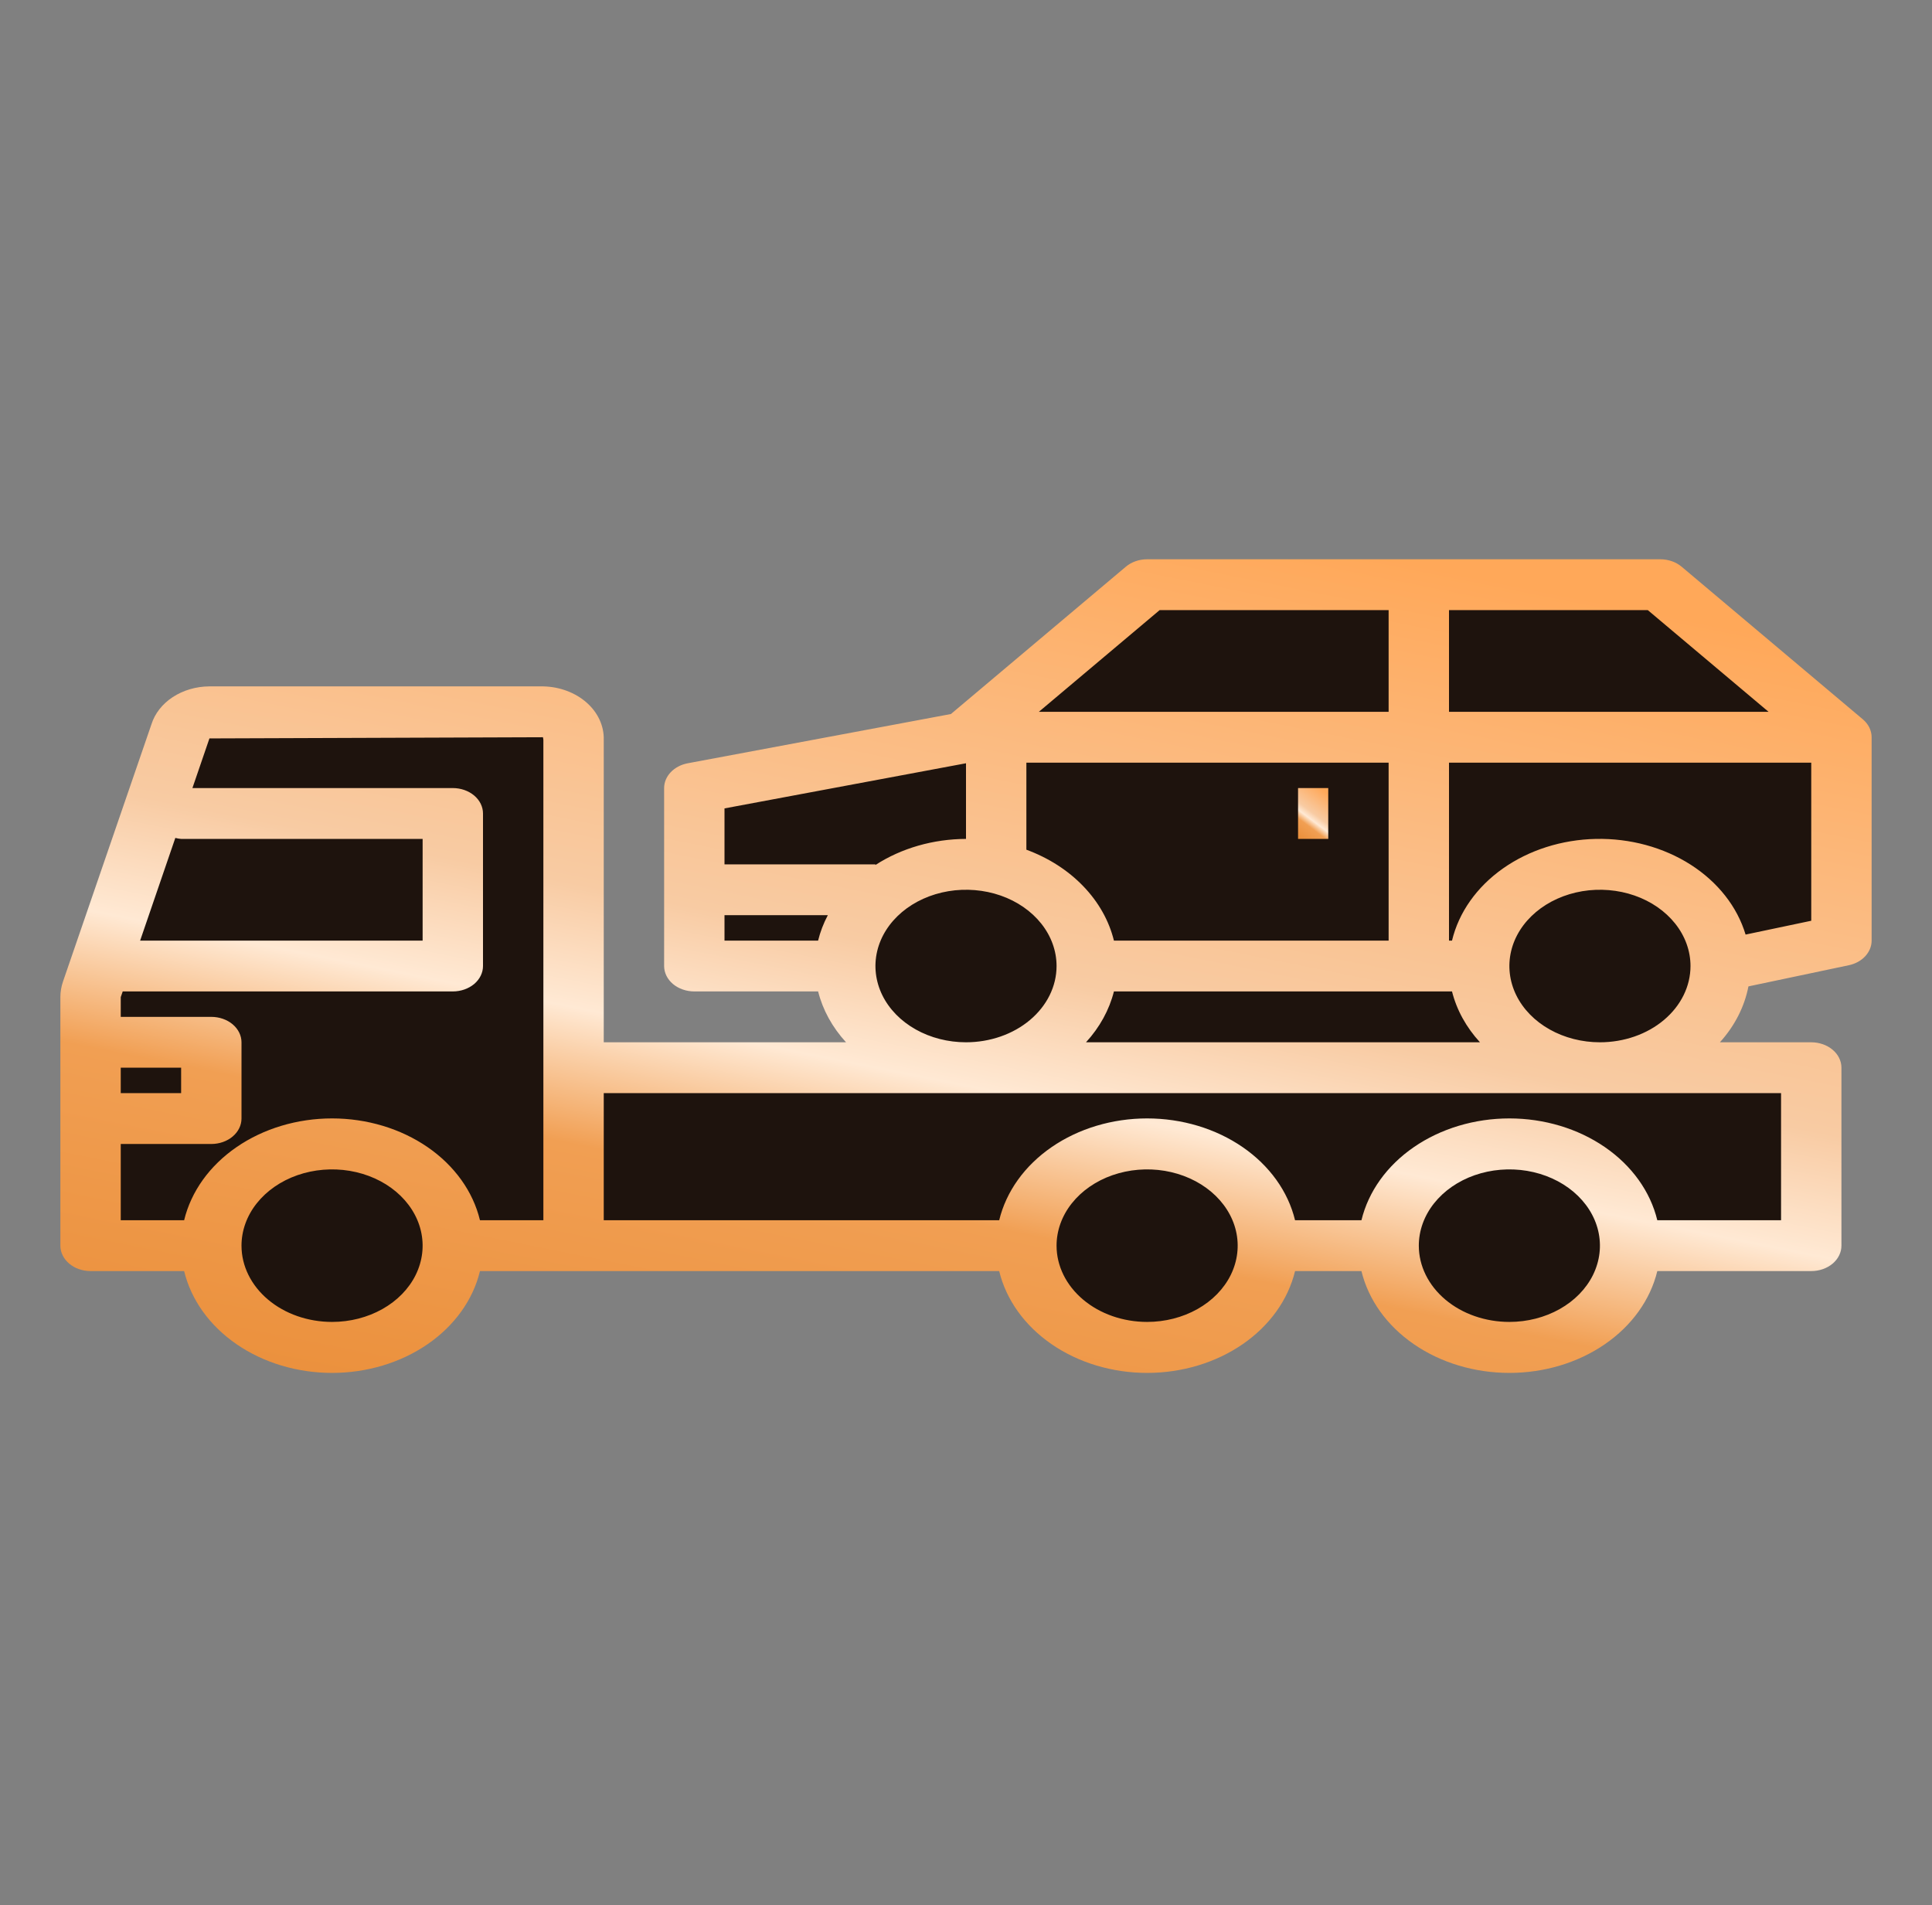
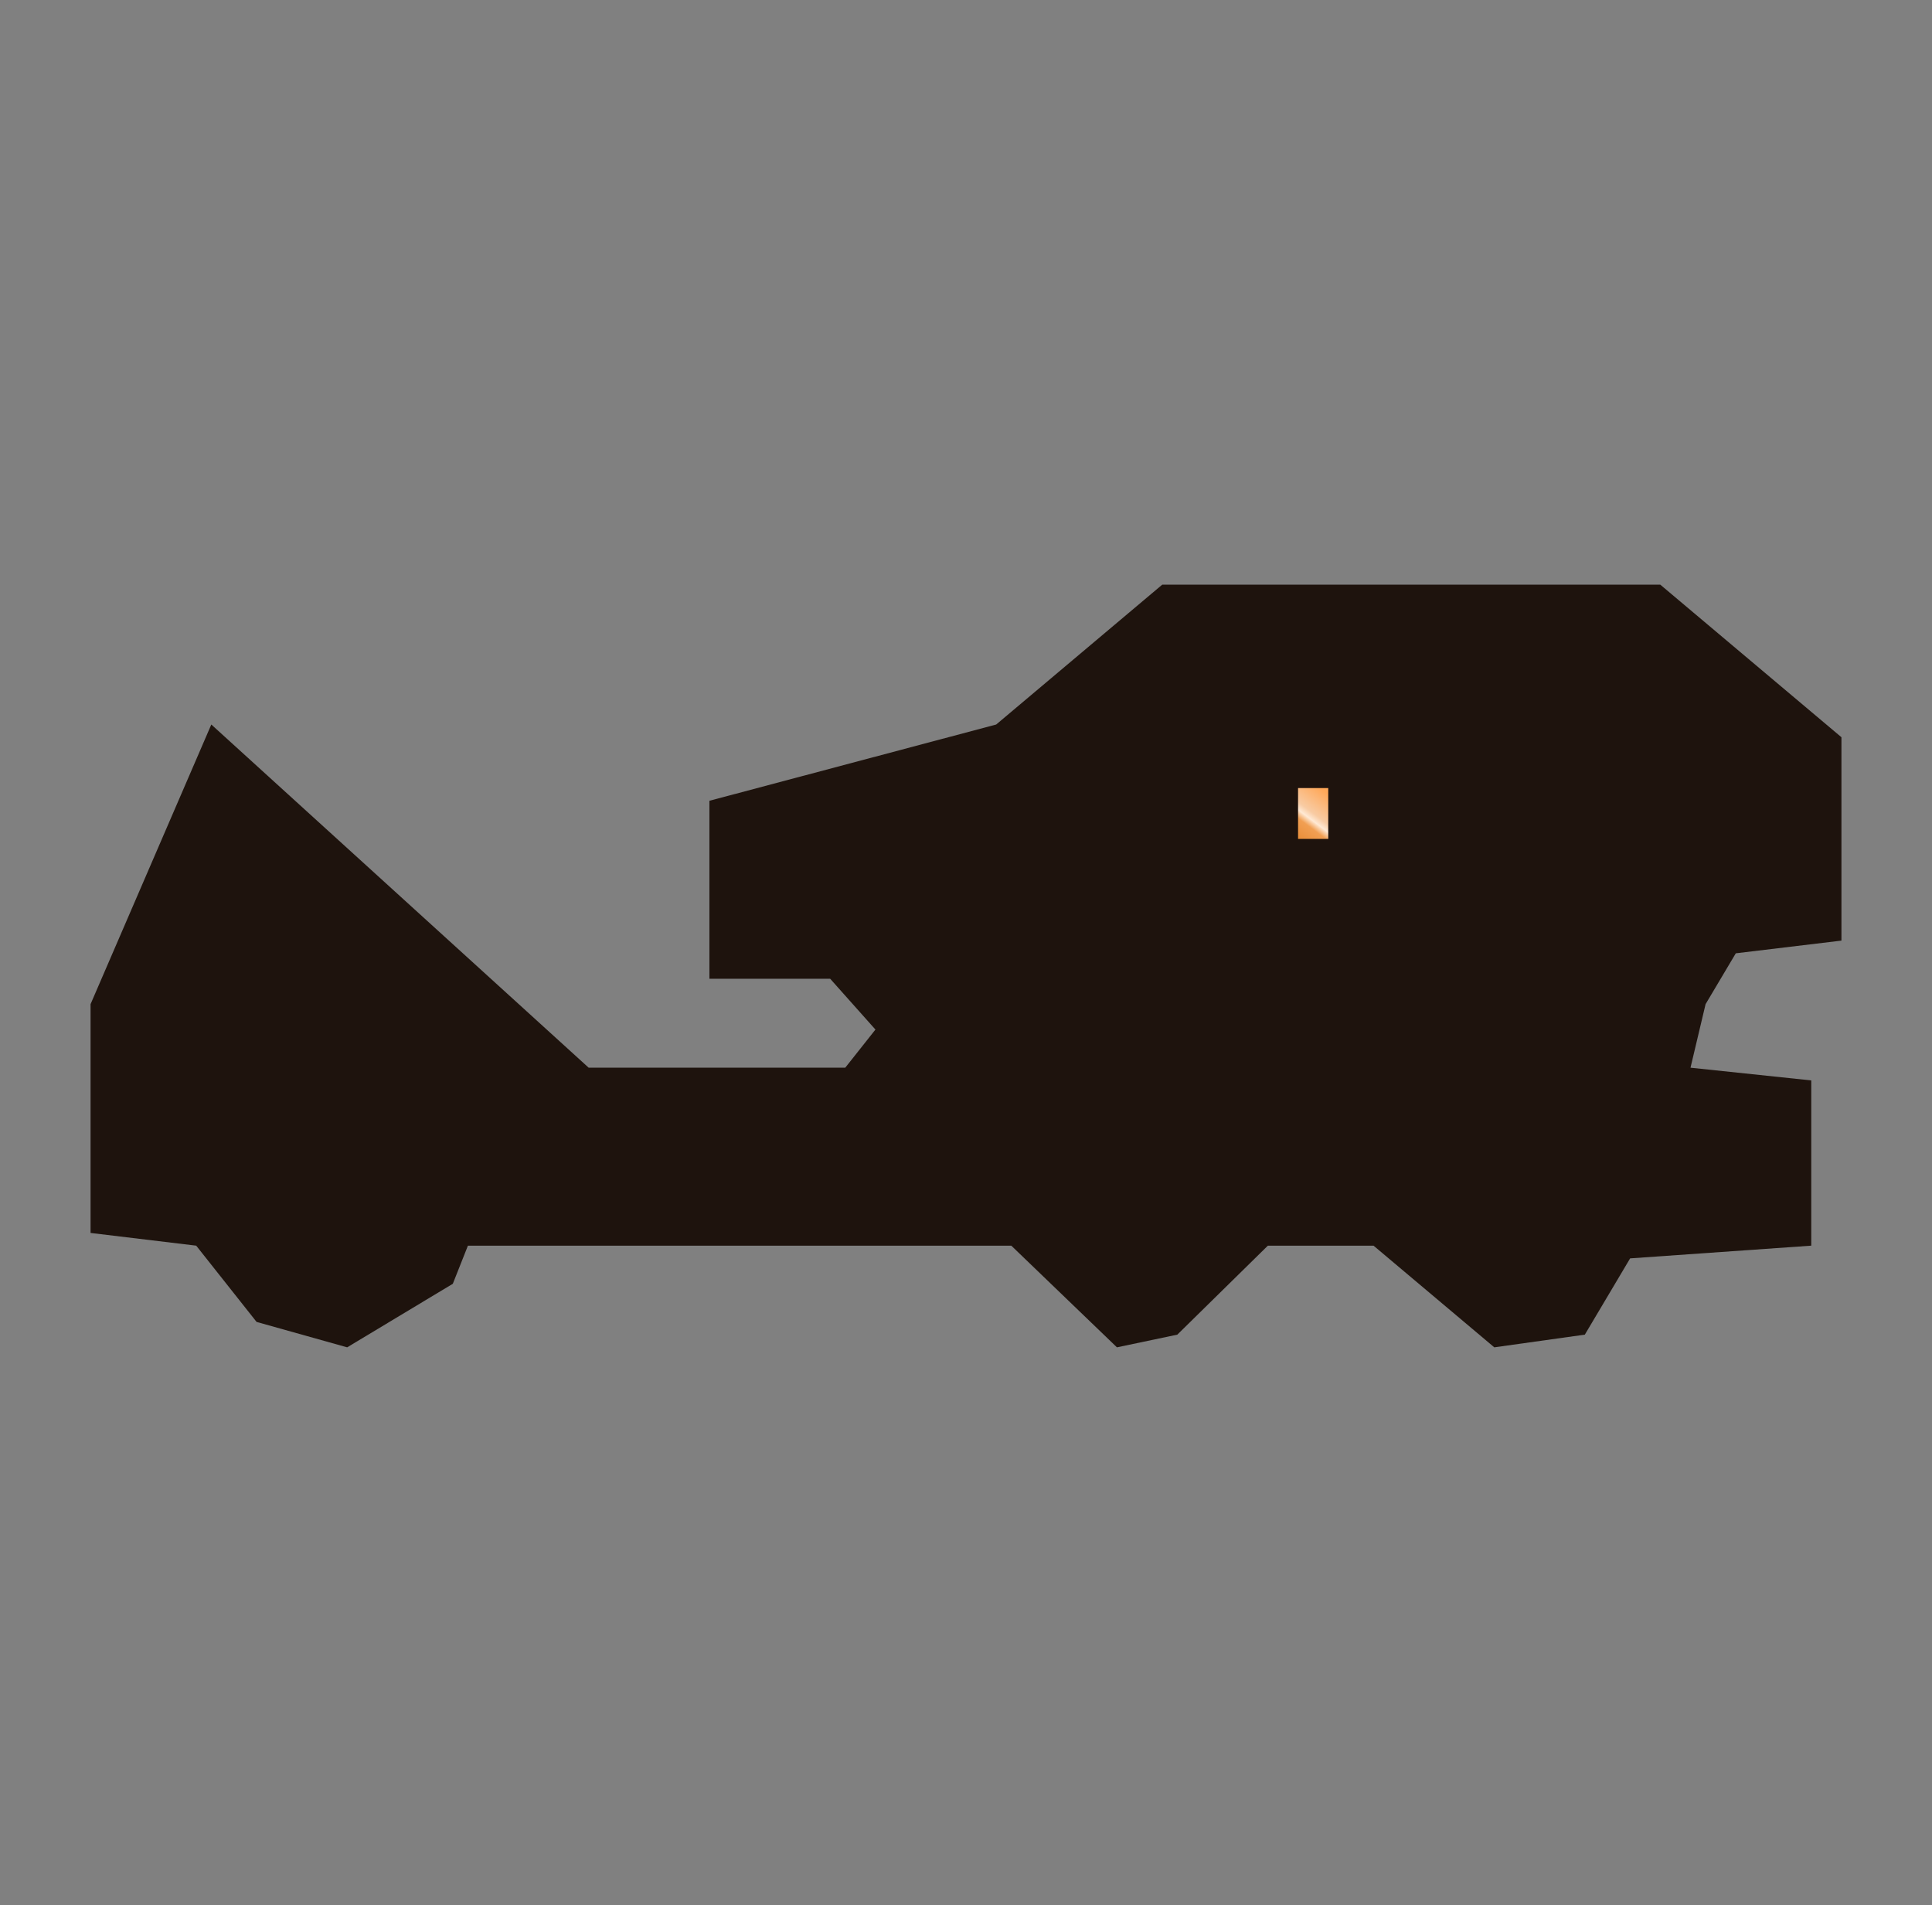
<svg xmlns="http://www.w3.org/2000/svg" width="72" height="71" viewBox="0 0 72 71" fill="none">
  <rect x="0" y="0" width="72" height="71" fill="#808080" stroke="none" />
  <g id="noun-evacuator-1589974 1">
    <g id="Layer 3">
-       <path id="Vector 18" d="M26.438 36.474V29.842L37.125 27L43.312 21.789H61.875L68.625 27.474V35.053L64.688 35.526L63.562 37.421L63 39.789L67.5 40.263V46.421L60.75 46.895L59.062 49.737L55.688 50.21L51.188 46.421H47.25L43.875 49.737L41.625 50.21L37.688 46.421H17.438L16.875 47.842L12.938 50.21L9.562 49.263L7.312 46.421L3.375 45.947V37.421L7.875 27H20.812L21.938 39.789H31.5L32.625 38.368L30.938 36.474H26.438Z" fill="#1E130D" />
-       <path id="Vector" d="M5.644 26.991C5.77 26.59 6.048 26.234 6.437 25.979C6.826 25.724 7.303 25.583 7.796 25.579H20.25C20.862 25.593 21.442 25.811 21.864 26.185C22.286 26.558 22.515 27.058 22.5 27.573V38.842H31.529C31.018 38.284 30.662 37.637 30.489 36.947H25.875C25.577 36.947 25.291 36.847 25.079 36.67C24.869 36.492 24.75 36.251 24.75 36V29.368C24.75 29.153 24.837 28.944 24.997 28.776C25.158 28.608 25.381 28.491 25.631 28.444L35.438 26.609L41.956 21.12C42.166 20.942 42.452 20.842 42.75 20.842H61.875C62.173 20.842 62.459 20.942 62.67 21.12L69.42 26.804C69.631 26.982 69.75 27.222 69.75 27.474V35.053C69.75 35.264 69.666 35.469 69.512 35.635C69.358 35.802 69.142 35.92 68.898 35.971L65.159 36.759C65.013 37.516 64.648 38.231 64.096 38.842H67.5C67.798 38.842 68.085 38.942 68.296 39.12C68.507 39.297 68.625 39.538 68.625 39.789V46.421C68.625 46.672 68.507 46.913 68.296 47.091C68.085 47.269 67.798 47.368 67.5 47.368H61.763C61.504 48.439 60.814 49.402 59.81 50.093C58.805 50.785 57.547 51.163 56.25 51.163C54.953 51.163 53.695 50.785 52.69 50.093C51.686 49.402 50.996 48.439 50.737 47.368H48.263C48.004 48.439 47.314 49.402 46.31 50.093C45.305 50.785 44.047 51.163 42.75 51.163C41.453 51.163 40.195 50.785 39.19 50.093C38.186 49.402 37.496 48.439 37.237 47.368H17.887C17.629 48.439 16.939 49.402 15.935 50.093C14.93 50.785 13.672 51.163 12.375 51.163C11.078 51.163 9.82 50.785 8.815 50.093C7.811 49.402 7.121 48.439 6.862 47.368H3.375C3.077 47.368 2.79 47.269 2.58 47.091C2.369 46.913 2.25 46.672 2.25 46.421V37.16C2.25 36.963 2.283 36.767 2.348 36.578L5.644 26.991ZM4.5 40.737H6.75V39.789H4.5V40.737ZM6.534 31.226L5.222 35.053H15.75V31.263H6.75C6.677 31.257 6.604 31.245 6.534 31.226ZM54.112 36.947H41.513C41.339 37.637 40.983 38.284 40.472 38.842H55.154C54.642 38.284 54.286 37.637 54.112 36.947ZM41.513 35.053H51.75V28.421H38.25V31.665C39.076 31.969 39.803 32.435 40.37 33.025C40.938 33.614 41.33 34.309 41.513 35.053ZM39.375 36C39.375 35.438 39.177 34.888 38.806 34.421C38.435 33.954 37.908 33.589 37.292 33.374C36.675 33.159 35.996 33.103 35.342 33.212C34.687 33.322 34.086 33.593 33.614 33.99C33.142 34.388 32.82 34.894 32.69 35.446C32.56 35.997 32.627 36.568 32.882 37.088C33.137 37.607 33.57 38.051 34.125 38.363C34.68 38.675 35.333 38.842 36 38.842C36.895 38.842 37.754 38.543 38.386 38.01C39.019 37.477 39.375 36.754 39.375 36ZM30.488 35.053C30.568 34.727 30.69 34.409 30.851 34.105H27V35.053H30.488ZM27 30.126V32.211H32.625V32.235C33.593 31.608 34.779 31.267 36 31.263V28.444L27 30.126ZM38.716 26.526H51.75V22.737H43.216L38.716 26.526ZM61.409 22.737H54V26.526H65.909L61.409 22.737ZM67.5 28.421H54V35.053H54.112C54.364 34.002 55.032 33.056 56.007 32.367C56.981 31.679 58.205 31.289 59.476 31.263C60.748 31.237 61.993 31.576 63.006 32.223C64.019 32.871 64.741 33.789 65.053 34.828L67.5 34.313V28.421ZM63 36C63 35.438 62.802 34.888 62.431 34.421C62.06 33.954 61.533 33.589 60.917 33.374C60.3 33.159 59.621 33.103 58.967 33.212C58.312 33.322 57.711 33.593 57.239 33.99C56.767 34.388 56.445 34.894 56.315 35.446C56.185 35.997 56.252 36.568 56.507 37.088C56.762 37.607 57.195 38.051 57.75 38.363C58.305 38.675 58.958 38.842 59.625 38.842C60.52 38.842 61.379 38.543 62.011 38.01C62.644 37.477 63 36.754 63 36ZM66.375 40.737H22.5V45.474H37.237C37.496 44.403 38.186 43.44 39.19 42.749C40.195 42.057 41.453 41.679 42.75 41.679C44.047 41.679 45.305 42.057 46.31 42.749C47.314 43.44 48.004 44.403 48.263 45.474H50.737C50.996 44.403 51.686 43.44 52.69 42.749C53.695 42.057 54.953 41.679 56.25 41.679C57.547 41.679 58.805 42.057 59.81 42.749C60.814 43.44 61.504 44.403 61.763 45.474H66.375V40.737ZM56.25 49.263C56.917 49.263 57.57 49.096 58.125 48.784C58.68 48.472 59.113 48.028 59.368 47.509C59.623 46.989 59.69 46.418 59.56 45.867C59.43 45.315 59.108 44.809 58.636 44.411C58.164 44.014 57.563 43.743 56.908 43.633C56.254 43.524 55.575 43.58 54.958 43.795C54.342 44.01 53.815 44.375 53.444 44.842C53.073 45.309 52.875 45.859 52.875 46.421C52.875 47.175 53.231 47.898 53.864 48.431C54.496 48.964 55.355 49.263 56.25 49.263ZM42.75 49.263C43.417 49.263 44.07 49.096 44.625 48.784C45.18 48.472 45.613 48.028 45.868 47.509C46.123 46.989 46.19 46.418 46.06 45.867C45.93 45.315 45.608 44.809 45.136 44.411C44.664 44.014 44.063 43.743 43.408 43.633C42.754 43.524 42.075 43.58 41.458 43.795C40.842 44.01 40.315 44.375 39.944 44.842C39.573 45.309 39.375 45.859 39.375 46.421C39.375 47.175 39.731 47.898 40.364 48.431C40.996 48.964 41.855 49.263 42.75 49.263ZM12.375 49.263C13.043 49.263 13.695 49.096 14.25 48.784C14.805 48.472 15.238 48.028 15.493 47.509C15.748 46.989 15.815 46.418 15.685 45.867C15.555 45.315 15.233 44.809 14.761 44.411C14.29 44.014 13.688 43.743 13.033 43.633C12.379 43.524 11.7 43.58 11.083 43.795C10.467 44.01 9.94 44.375 9.569 44.842C9.198 45.309 9 45.859 9 46.421C9 47.175 9.356 47.898 9.989 48.431C10.621 48.964 11.48 49.263 12.375 49.263ZM6.862 45.474C7.121 44.403 7.811 43.44 8.815 42.749C9.82 42.057 11.078 41.679 12.375 41.679C13.672 41.679 14.93 42.057 15.935 42.749C16.939 43.44 17.629 44.403 17.887 45.474H20.25V27.573C20.25 27.512 20.222 27.478 20.242 27.474L7.805 27.518L7.171 29.368H16.875C17.173 29.368 17.459 29.468 17.671 29.646C17.881 29.823 18 30.064 18 30.316V36C18 36.251 17.881 36.492 17.671 36.67C17.459 36.847 17.173 36.947 16.875 36.947H4.573L4.5 37.16V37.895H7.875C8.173 37.895 8.46 37.995 8.67 38.172C8.881 38.35 9 38.591 9 38.842V41.684C9 41.935 8.881 42.176 8.67 42.354C8.46 42.532 8.173 42.632 7.875 42.632H4.5V45.474H6.862Z" fill="url(#paint0_linear_23_9100)" />
+       <path id="Vector 18" d="M26.438 36.474V29.842L37.125 27L43.312 21.789H61.875L68.625 27.474V35.053L64.688 35.526L63.562 37.421L63 39.789L67.5 40.263V46.421L60.75 46.895L59.062 49.737L55.688 50.21L51.188 46.421H47.25L43.875 49.737L41.625 50.21L37.688 46.421H17.438L16.875 47.842L12.938 50.21L9.562 49.263L7.312 46.421L3.375 45.947V37.421L7.875 27L21.938 39.789H31.5L32.625 38.368L30.938 36.474H26.438Z" fill="#1E130D" />
      <path id="Vector_2" d="M48.375 29.368H49.5V31.263H48.375V29.368Z" fill="url(#paint1_linear_23_9100)" />
    </g>
  </g>
  <defs>
    <linearGradient id="paint0_linear_23_9100" x1="63.914" y1="23.246" x2="55.4" y2="65.823" gradientUnits="userSpaceOnUse">
      <stop stop-color="#FFA859" />
      <stop offset="0.41" stop-color="#F8CBA3" />
      <stop offset="0.515" stop-color="#FFE9D4" />
      <stop offset="0.63" stop-color="#F19F53" />
      <stop offset="1" stop-color="#E88931" />
    </linearGradient>
    <linearGradient id="paint1_linear_23_9100" x1="49.403" y1="29.519" x2="48.075" y2="31.29" gradientUnits="userSpaceOnUse">
      <stop stop-color="#FFA859" />
      <stop offset="0.41" stop-color="#F8CBA3" />
      <stop offset="0.515" stop-color="#FFE9D4" />
      <stop offset="0.63" stop-color="#F19F53" />
      <stop offset="1" stop-color="#E88931" />
    </linearGradient>
  </defs>
</svg>